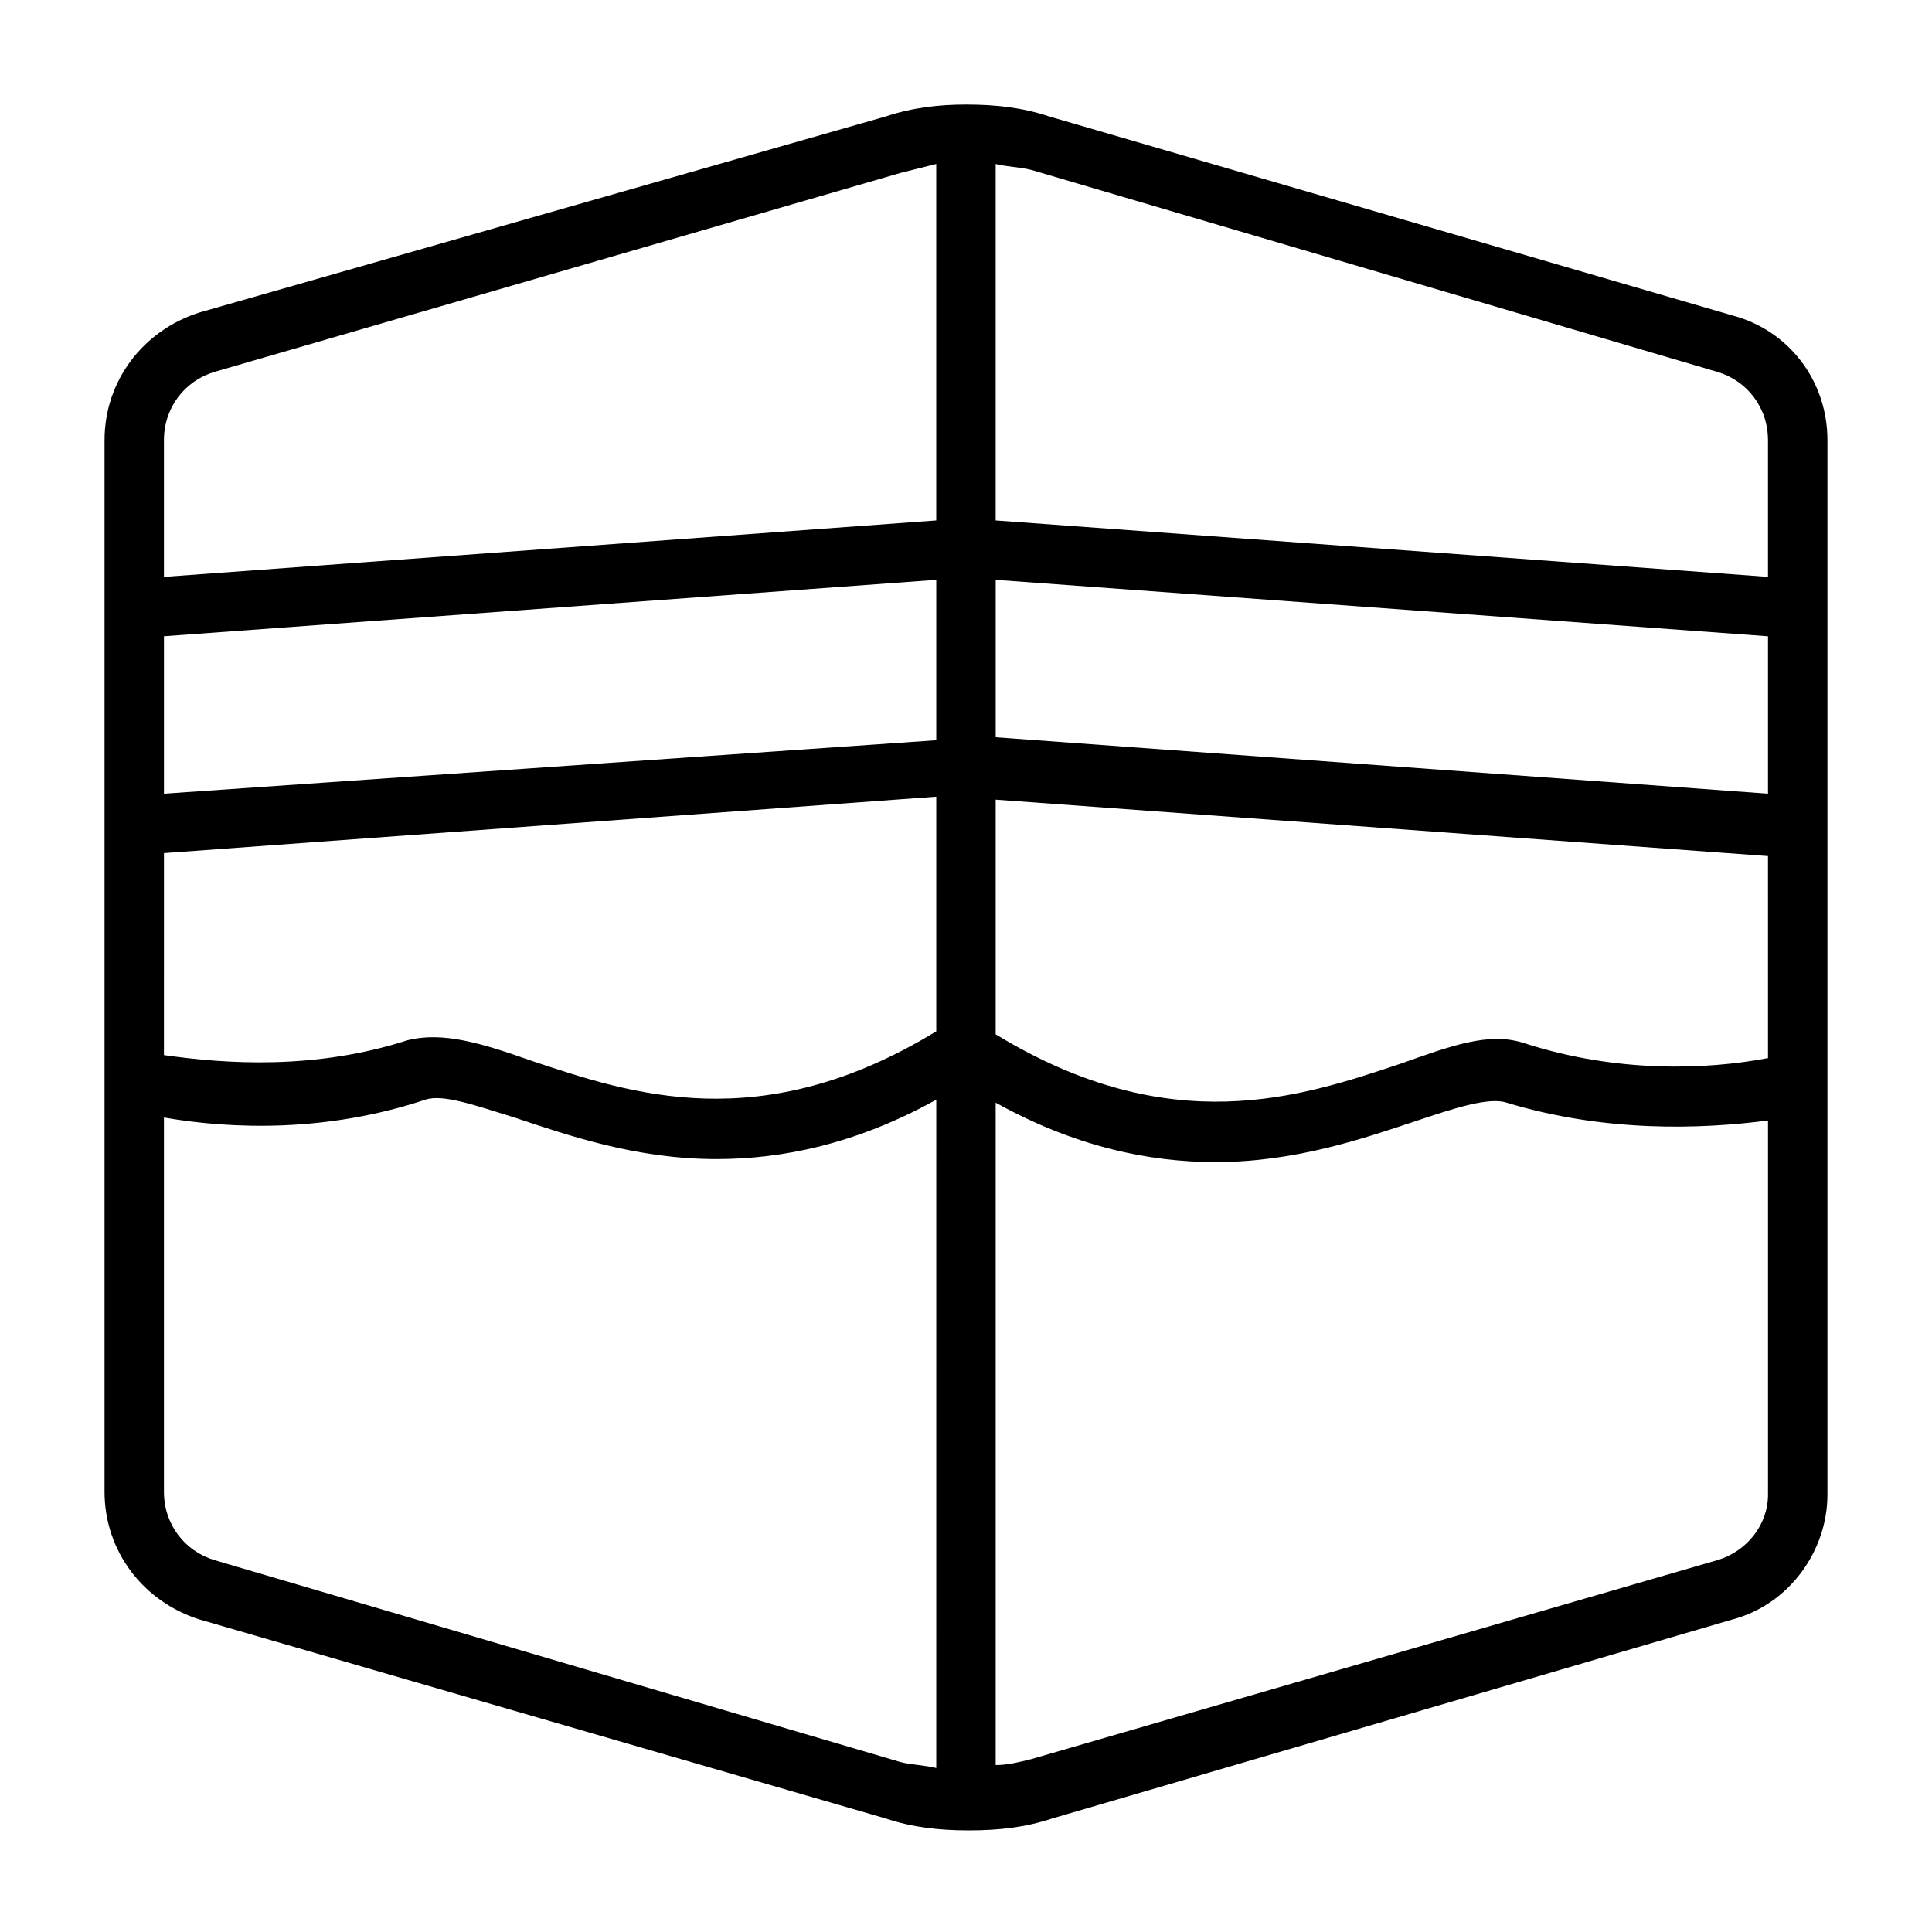
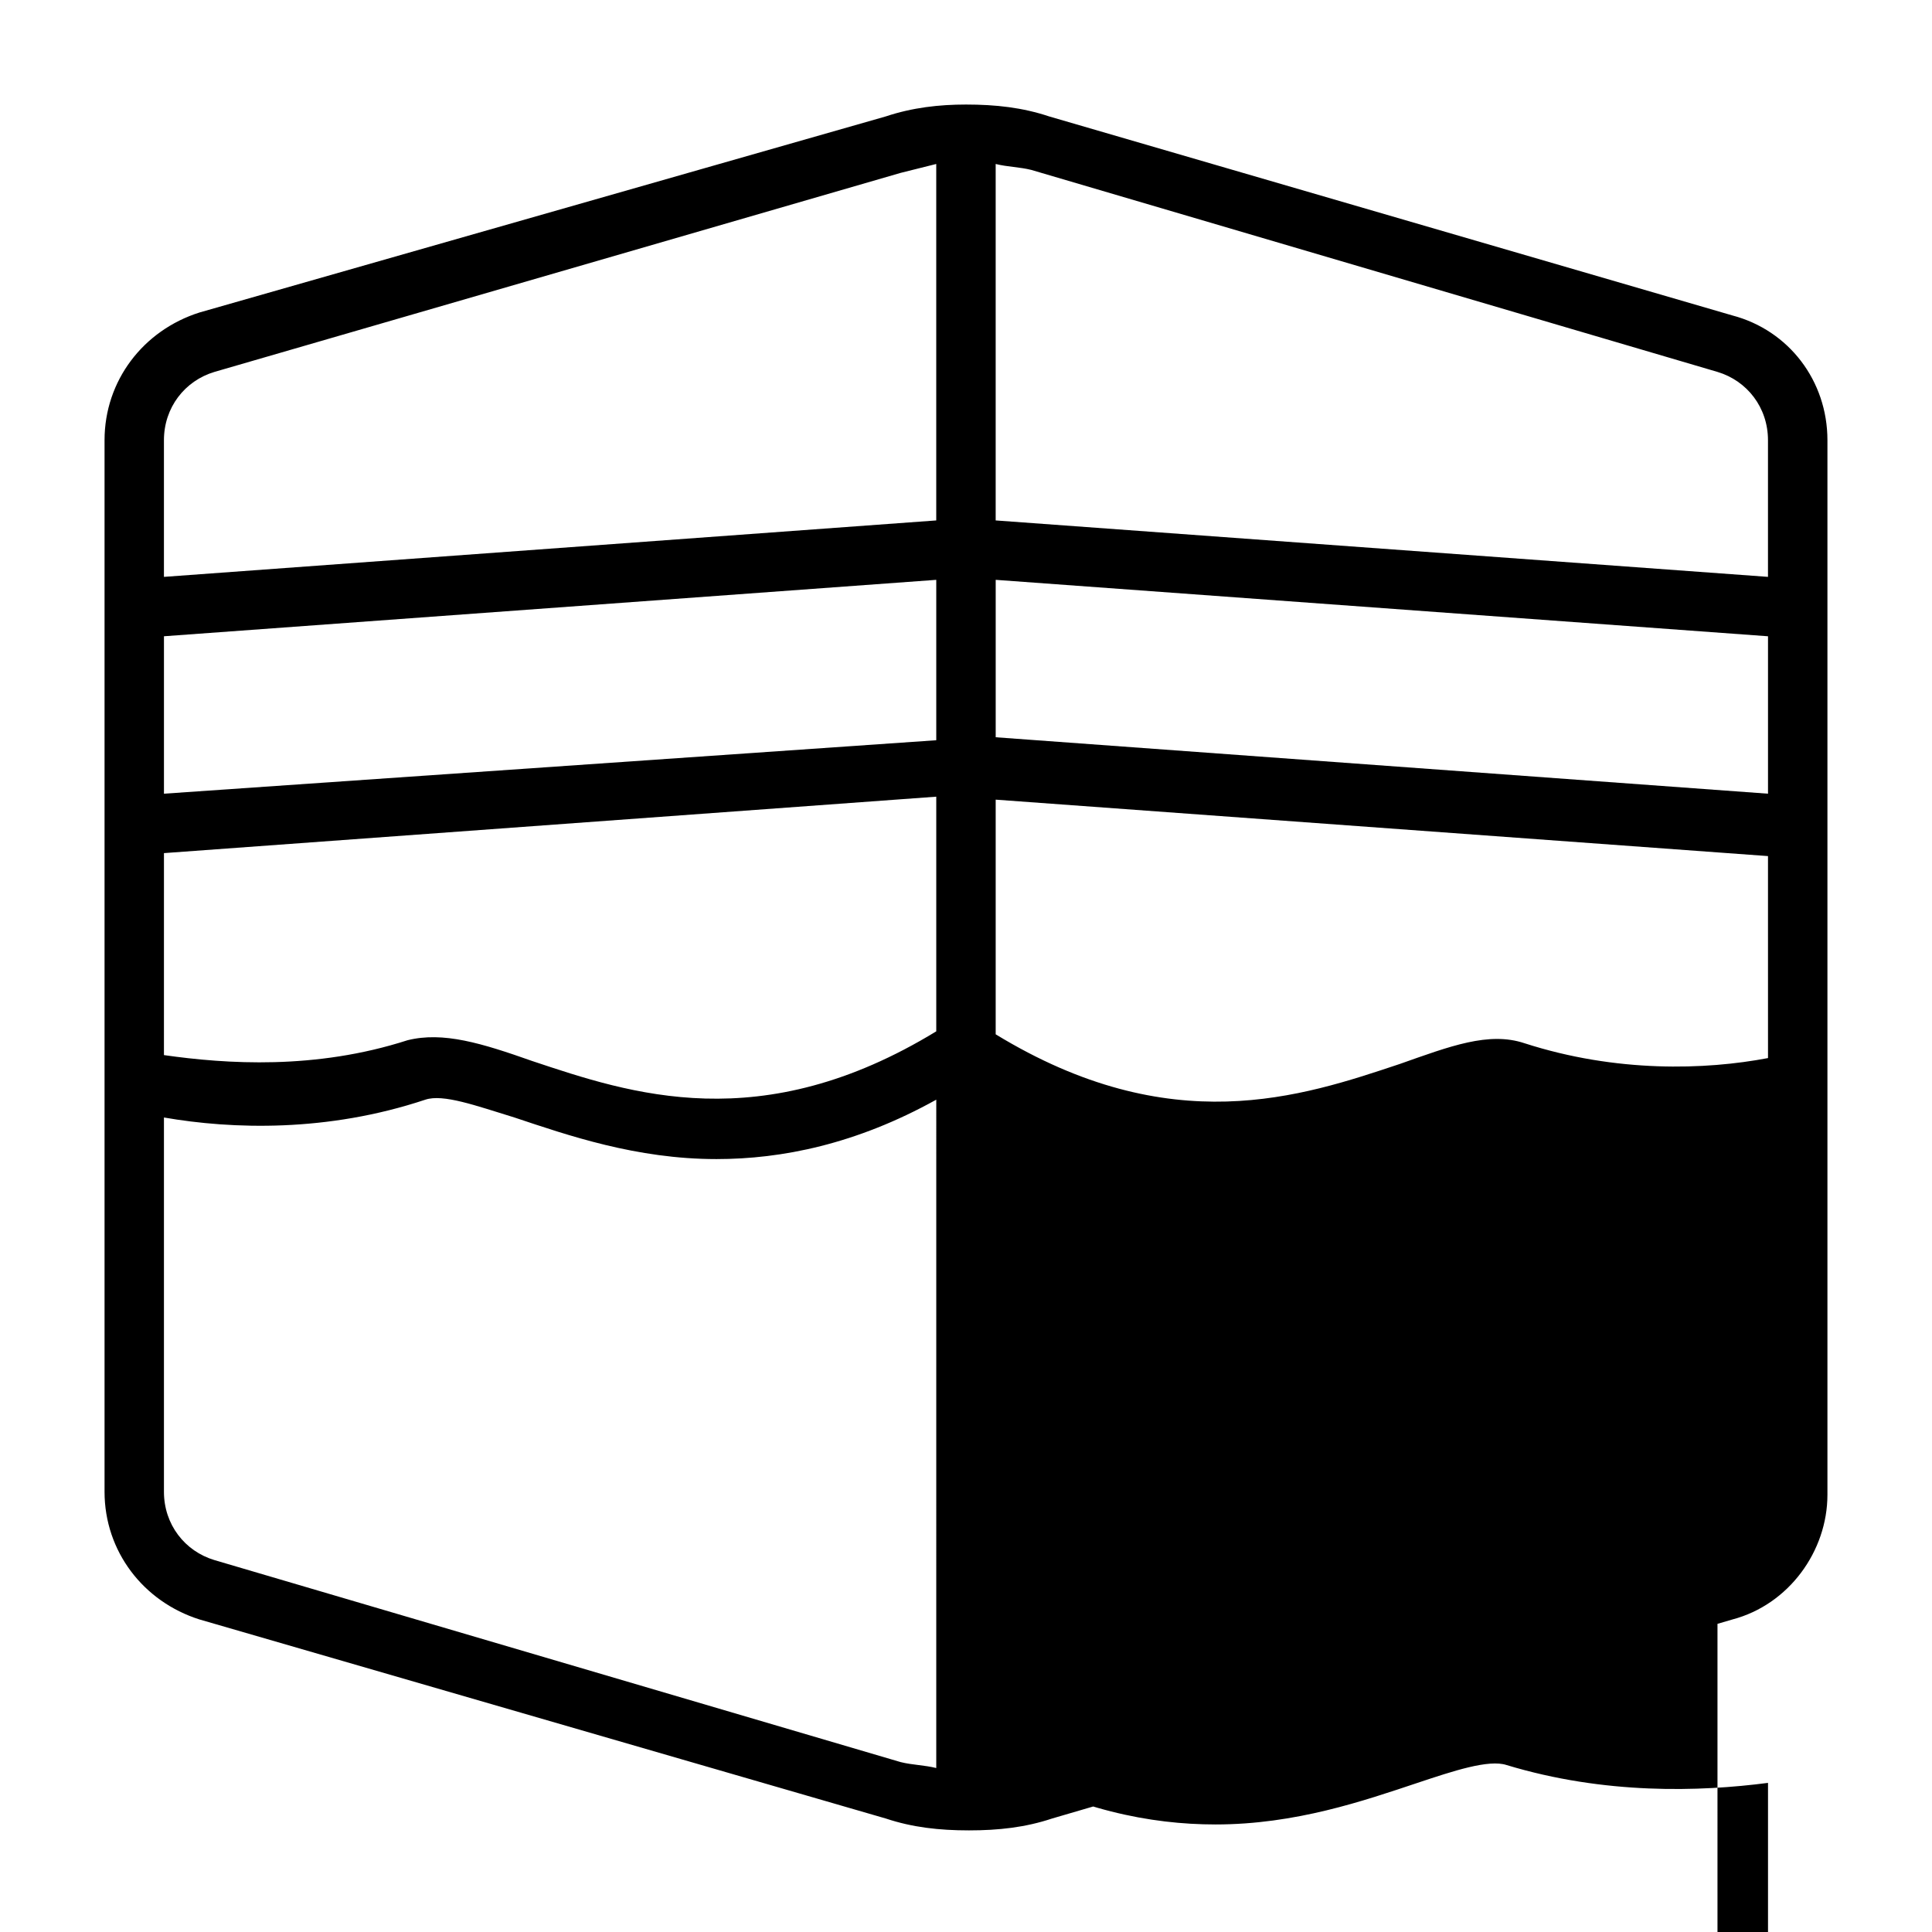
<svg xmlns="http://www.w3.org/2000/svg" fill="#000000" width="800px" height="800px" version="1.1" viewBox="144 144 512 512">
-   <path d="m196.9 573.18 181.84 52.742c7.086 2.363 14.168 3.148 22.043 3.148 7.871 0 14.957-0.789 22.043-3.148l180.27-52.742c14.957-3.938 25.191-18.105 25.191-33.062v-279.46c0-15.742-10.234-29.125-25.191-33.062l-181.06-52.742c-7.082-2.363-14.168-3.148-22.039-3.148-7.086 0-14.168 0.789-21.254 3.148l-181.85 51.953c-14.953 4.727-25.188 18.105-25.188 33.852v278.67c0 15.746 10.234 29.129 25.188 33.852zm415.64-148.78c-16.531 3.148-40.148 3.938-64.551-3.938-9.445-3.148-19.68 0.789-33.062 5.512-25.977 8.66-60.613 20.469-107.06-7.871v-62.188l204.67 14.957zm-425.09-54.316 204.67-14.957v62.188c-46.445 28.34-81.082 16.531-107.06 7.871-13.383-4.723-23.617-7.871-33.062-5.512-24.402 7.871-48.02 6.297-64.551 3.938zm425.09-15.746-204.67-14.957v-41.719l204.67 14.957zm-220.42-14.168-204.67 14.168v-41.723l204.67-14.953zm-191.29 217.27c-7.871-2.363-13.383-9.445-13.383-18.105v-99.188c18.105 3.148 43.297 3.938 69.273-4.723 4.723-1.574 13.383 1.574 23.617 4.723 14.168 4.723 32.273 11.02 53.531 11.02 17.32 0 37-3.938 58.254-15.742l-0.004 177.12c-3.148-0.789-6.297-0.789-9.445-1.574zm398.32 0-181.84 52.742c-3.148 0.789-6.297 1.574-9.445 1.574v-175.54c21.254 11.809 40.934 15.742 58.254 15.742 21.254 0 39.359-6.297 53.531-11.02 9.445-3.148 18.895-6.297 23.617-4.723 25.977 7.871 51.168 7.086 69.273 4.723v99.188c-0.004 7.871-5.516 14.957-13.387 17.316zm0-314.88c7.871 2.363 13.383 9.445 13.383 18.105v36.211l-204.67-14.957v-94.465c3.148 0.789 6.297 0.789 9.445 1.574zm-398.32 0 181.84-52.742c3.148-0.789 6.297-1.574 9.445-2.363v94.465l-204.67 14.957v-36.211c0-8.66 5.512-15.746 13.383-18.105z" />
+   <path d="m196.9 573.18 181.84 52.742c7.086 2.363 14.168 3.148 22.043 3.148 7.871 0 14.957-0.789 22.043-3.148l180.27-52.742c14.957-3.938 25.191-18.105 25.191-33.062v-279.46c0-15.742-10.234-29.125-25.191-33.062l-181.06-52.742c-7.082-2.363-14.168-3.148-22.039-3.148-7.086 0-14.168 0.789-21.254 3.148l-181.85 51.953c-14.953 4.727-25.188 18.105-25.188 33.852v278.67c0 15.746 10.234 29.129 25.188 33.852zm415.64-148.78c-16.531 3.148-40.148 3.938-64.551-3.938-9.445-3.148-19.68 0.789-33.062 5.512-25.977 8.66-60.613 20.469-107.06-7.871v-62.188l204.67 14.957zm-425.09-54.316 204.67-14.957v62.188c-46.445 28.34-81.082 16.531-107.06 7.871-13.383-4.723-23.617-7.871-33.062-5.512-24.402 7.871-48.02 6.297-64.551 3.938zm425.09-15.746-204.67-14.957v-41.719l204.67 14.957zm-220.42-14.168-204.67 14.168v-41.723l204.67-14.953zm-191.29 217.27c-7.871-2.363-13.383-9.445-13.383-18.105v-99.188c18.105 3.148 43.297 3.938 69.273-4.723 4.723-1.574 13.383 1.574 23.617 4.723 14.168 4.723 32.273 11.02 53.531 11.02 17.32 0 37-3.938 58.254-15.742l-0.004 177.12c-3.148-0.789-6.297-0.789-9.445-1.574zm398.32 0-181.84 52.742c-3.148 0.789-6.297 1.574-9.445 1.574c21.254 11.809 40.934 15.742 58.254 15.742 21.254 0 39.359-6.297 53.531-11.02 9.445-3.148 18.895-6.297 23.617-4.723 25.977 7.871 51.168 7.086 69.273 4.723v99.188c-0.004 7.871-5.516 14.957-13.387 17.316zm0-314.88c7.871 2.363 13.383 9.445 13.383 18.105v36.211l-204.67-14.957v-94.465c3.148 0.789 6.297 0.789 9.445 1.574zm-398.32 0 181.84-52.742c3.148-0.789 6.297-1.574 9.445-2.363v94.465l-204.67 14.957v-36.211c0-8.66 5.512-15.746 13.383-18.105z" />
</svg>